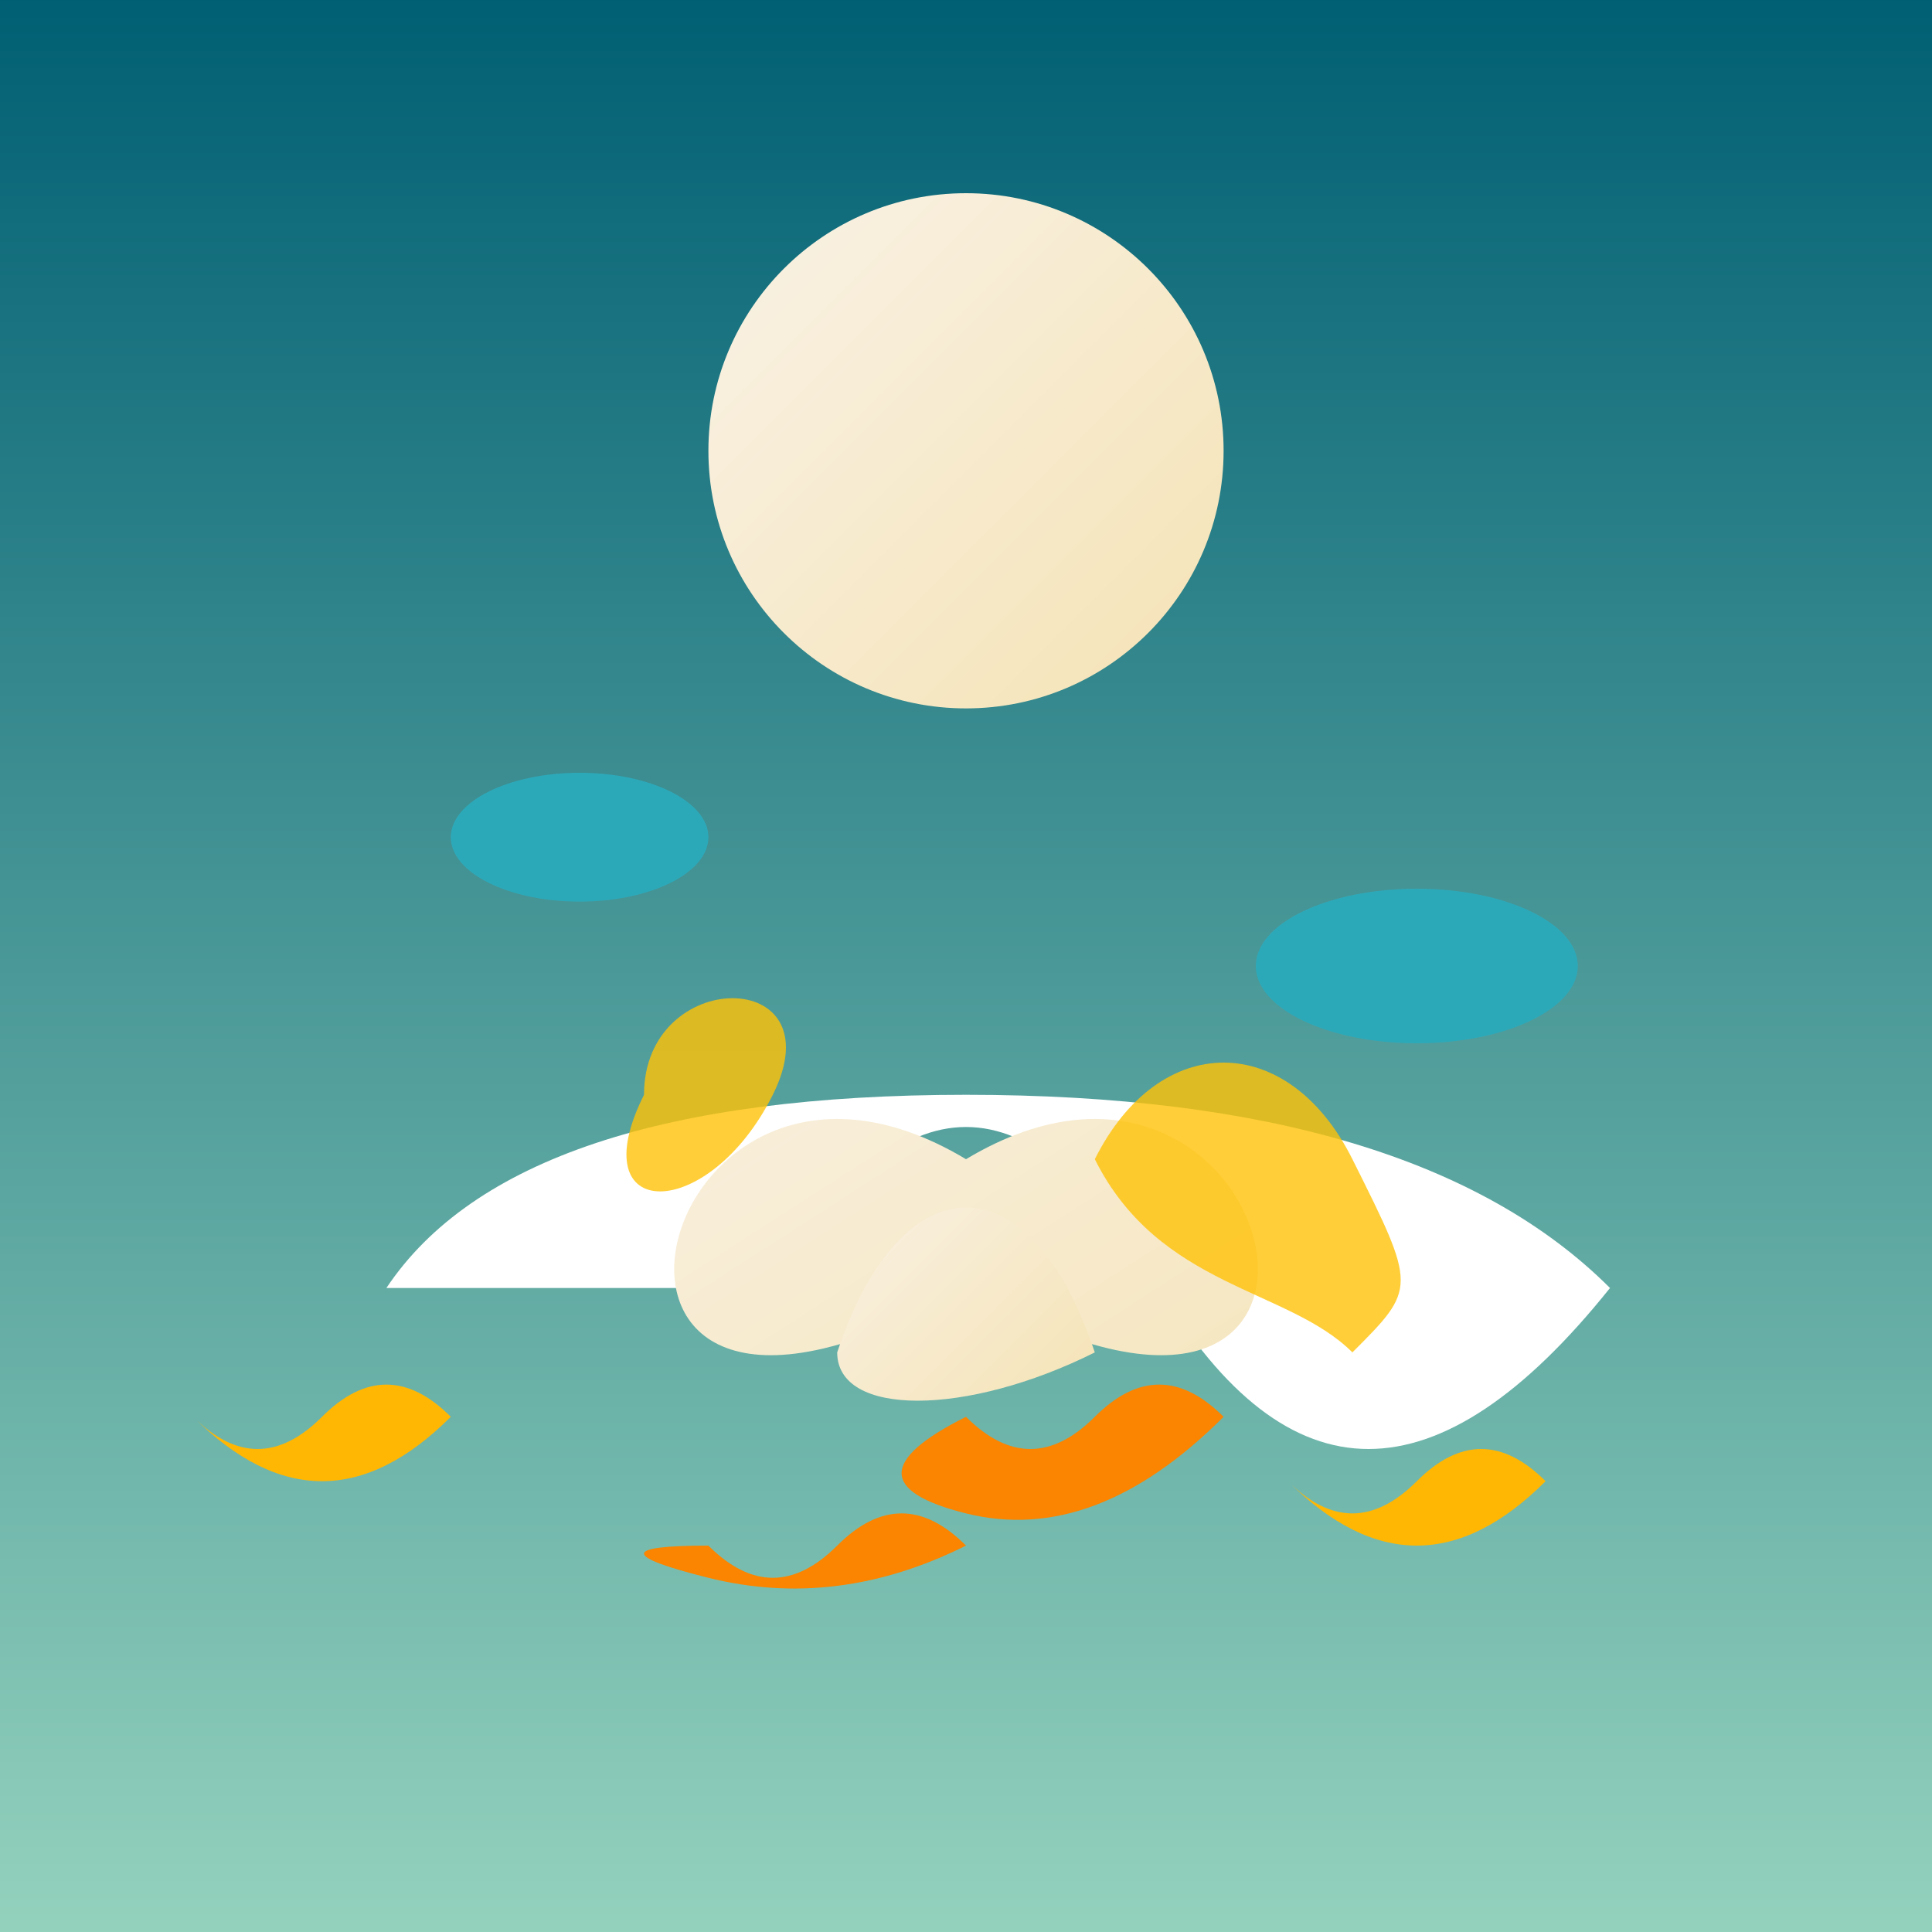
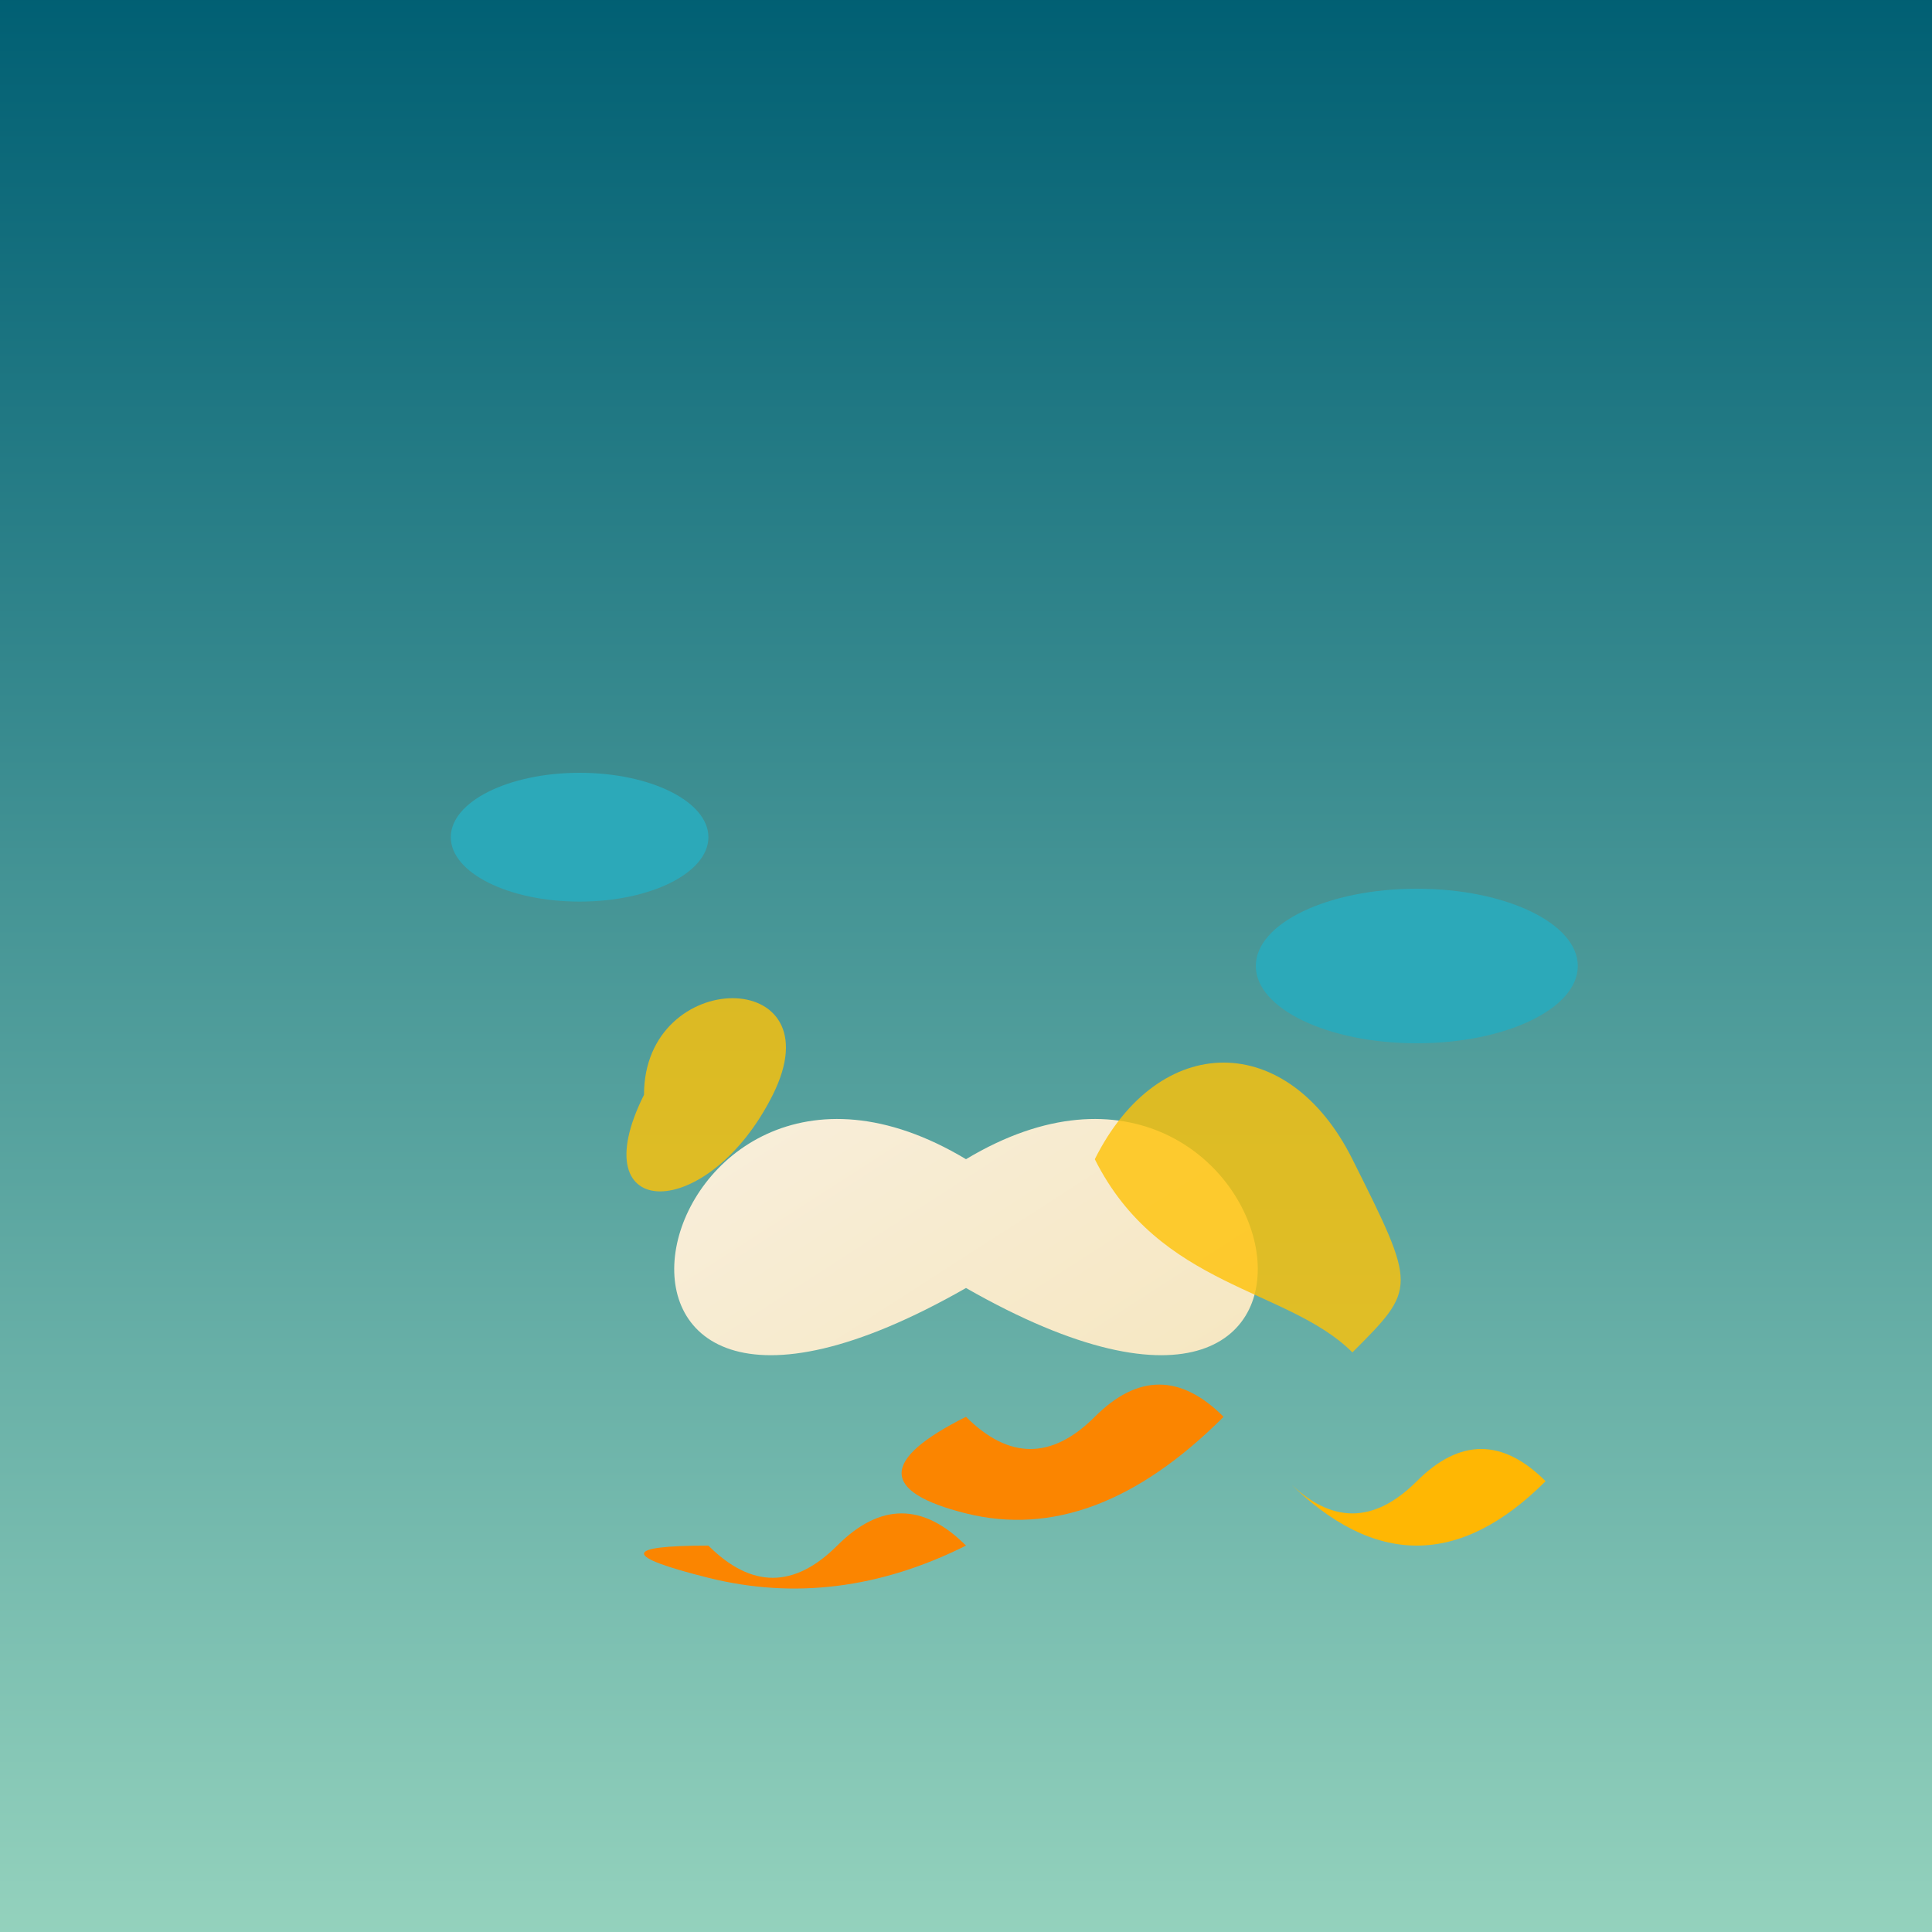
<svg xmlns="http://www.w3.org/2000/svg" viewBox="0 0 300 300">
  <defs>
    <linearGradient id="oceanGradient" x1="0%" y1="0%" x2="0%" y2="100%">
      <stop offset="0%" style="stop-color:#005f73;stop-opacity:1" />
      <stop offset="100%" style="stop-color:#94d2bd;stop-opacity:1" />
    </linearGradient>
    <linearGradient id="moonGradient" x1="0%" y1="0%" x2="100%" y2="100%">
      <stop offset="0%" style="stop-color:#f9f2e7;stop-opacity:1" />
      <stop offset="100%" style="stop-color:#f5e3b4;stop-opacity:1" />
    </linearGradient>
    <filter id="glow">
      <feGaussianBlur in="SourceAlpha" stdDeviation="2" />
      <feMerge>
        <feMergeNode />
        <feMergeNode in="SourceGraphic" />
      </feMerge>
    </filter>
  </defs>
  <rect width="300" height="300" fill="url(#oceanGradient)" />
-   <circle cx="150" cy="70" r="40" fill="url(#moonGradient)" filter="url(#glow)" />
  <g fill="#fff" filter="url(#glow)">
-     <path d="M120 200 Q150 150 180 200 T250 200 Q220 170 150 170 T60 200 Z" />
    <ellipse cx="90" cy="130" rx="20" ry="10" fill="#2ca9b9" />
    <ellipse cx="220" cy="150" rx="25" ry="12" fill="#2ca9b9" />
  </g>
  <g fill="url(#moonGradient)">
    <path d="M150 180 C100 150 80 240 150 200 C220 240 200 150 150 180" />
-     <path d="M130 210 C140 180 160 180 170 210 C150 220 130 220 130 210" />
  </g>
  <g fill="#ffb703">
    <path d="M240 230 Q230 220 220 230 T200 230 Q210 240 220 240 T240 230" />
-     <path d="M70 220 Q60 210 50 220 T30 220 Q40 230 50 230 T70 220" />
  </g>
  <g fill="#fb8500">
    <path d="M150 220 Q160 230 170 220 T190 220 Q170 240 150 235 T150 220" />
    <path d="M110 240 Q120 250 130 240 T150 240 Q130 250 110 245 T110 240" />
  </g>
  <g fill="rgba(255, 193, 7, 0.8)" filter="url(#glow)">
    <path d="M170 180 C180 160 200 160 210 180 S220 200 210 210 C200 200 180 200 170 180" />
    <path d="M100 170 C90 190 110 190 120 170 S100 150 100 170" />
  </g>
</svg>